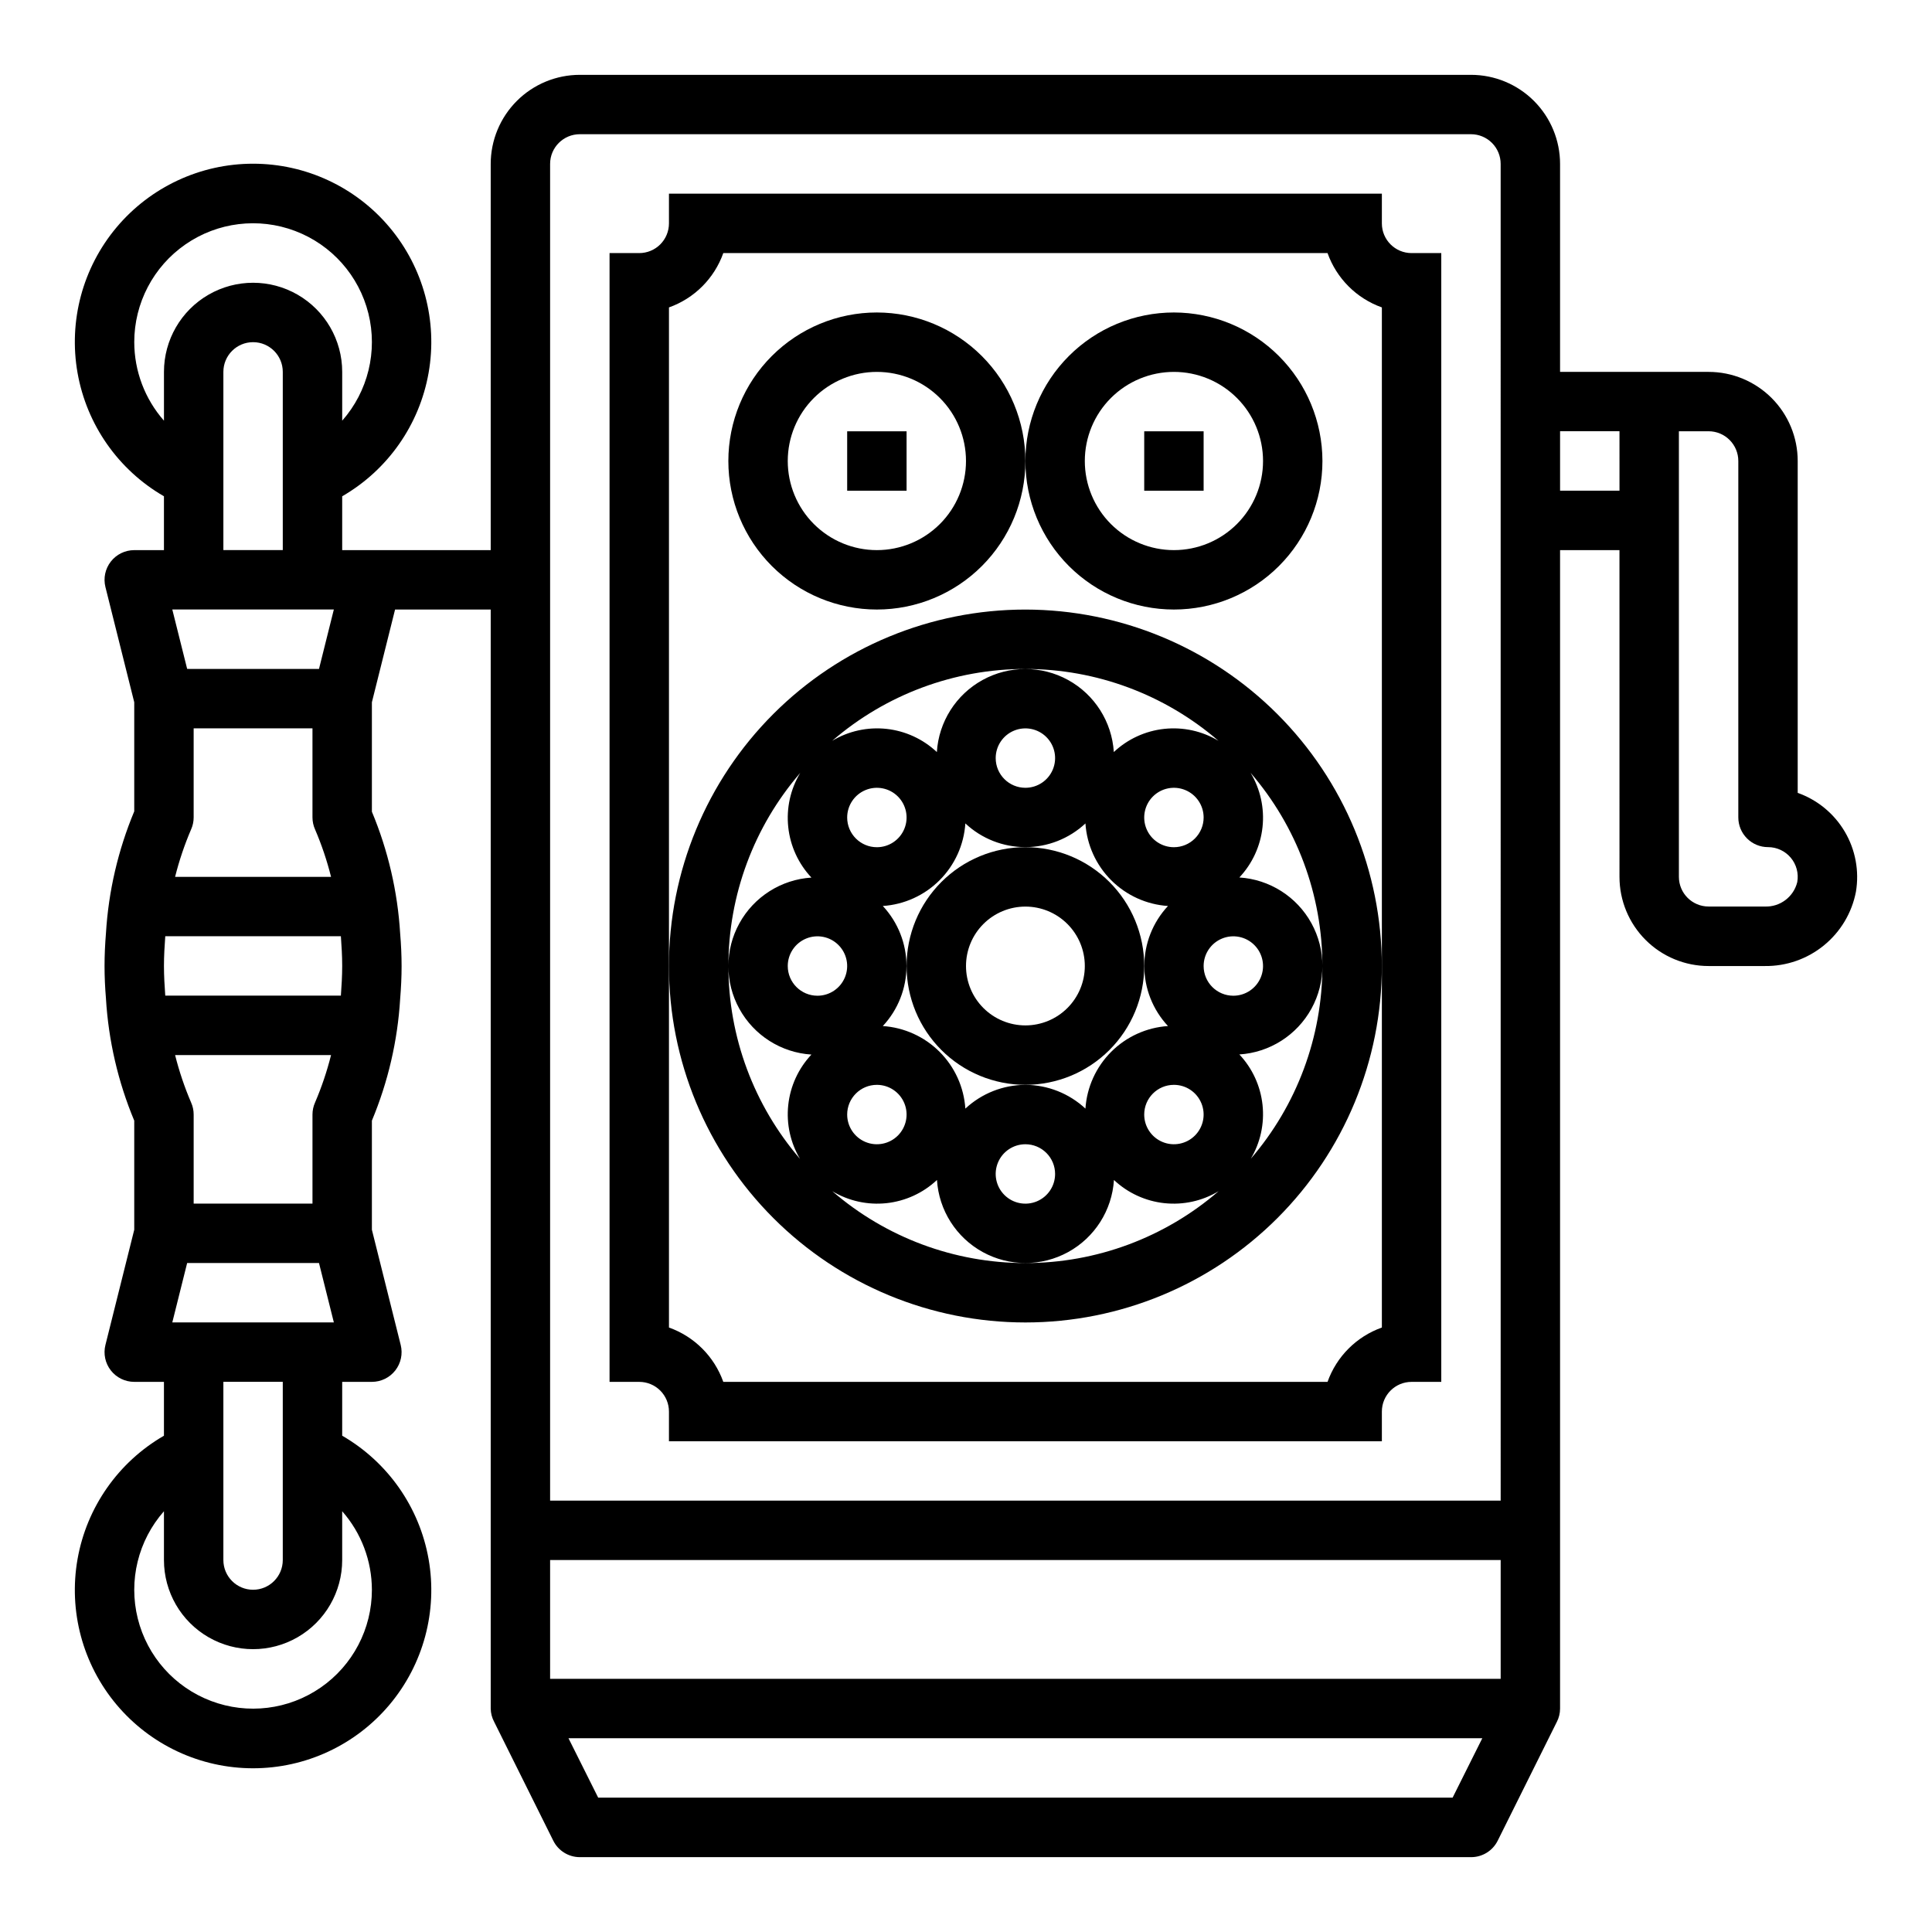
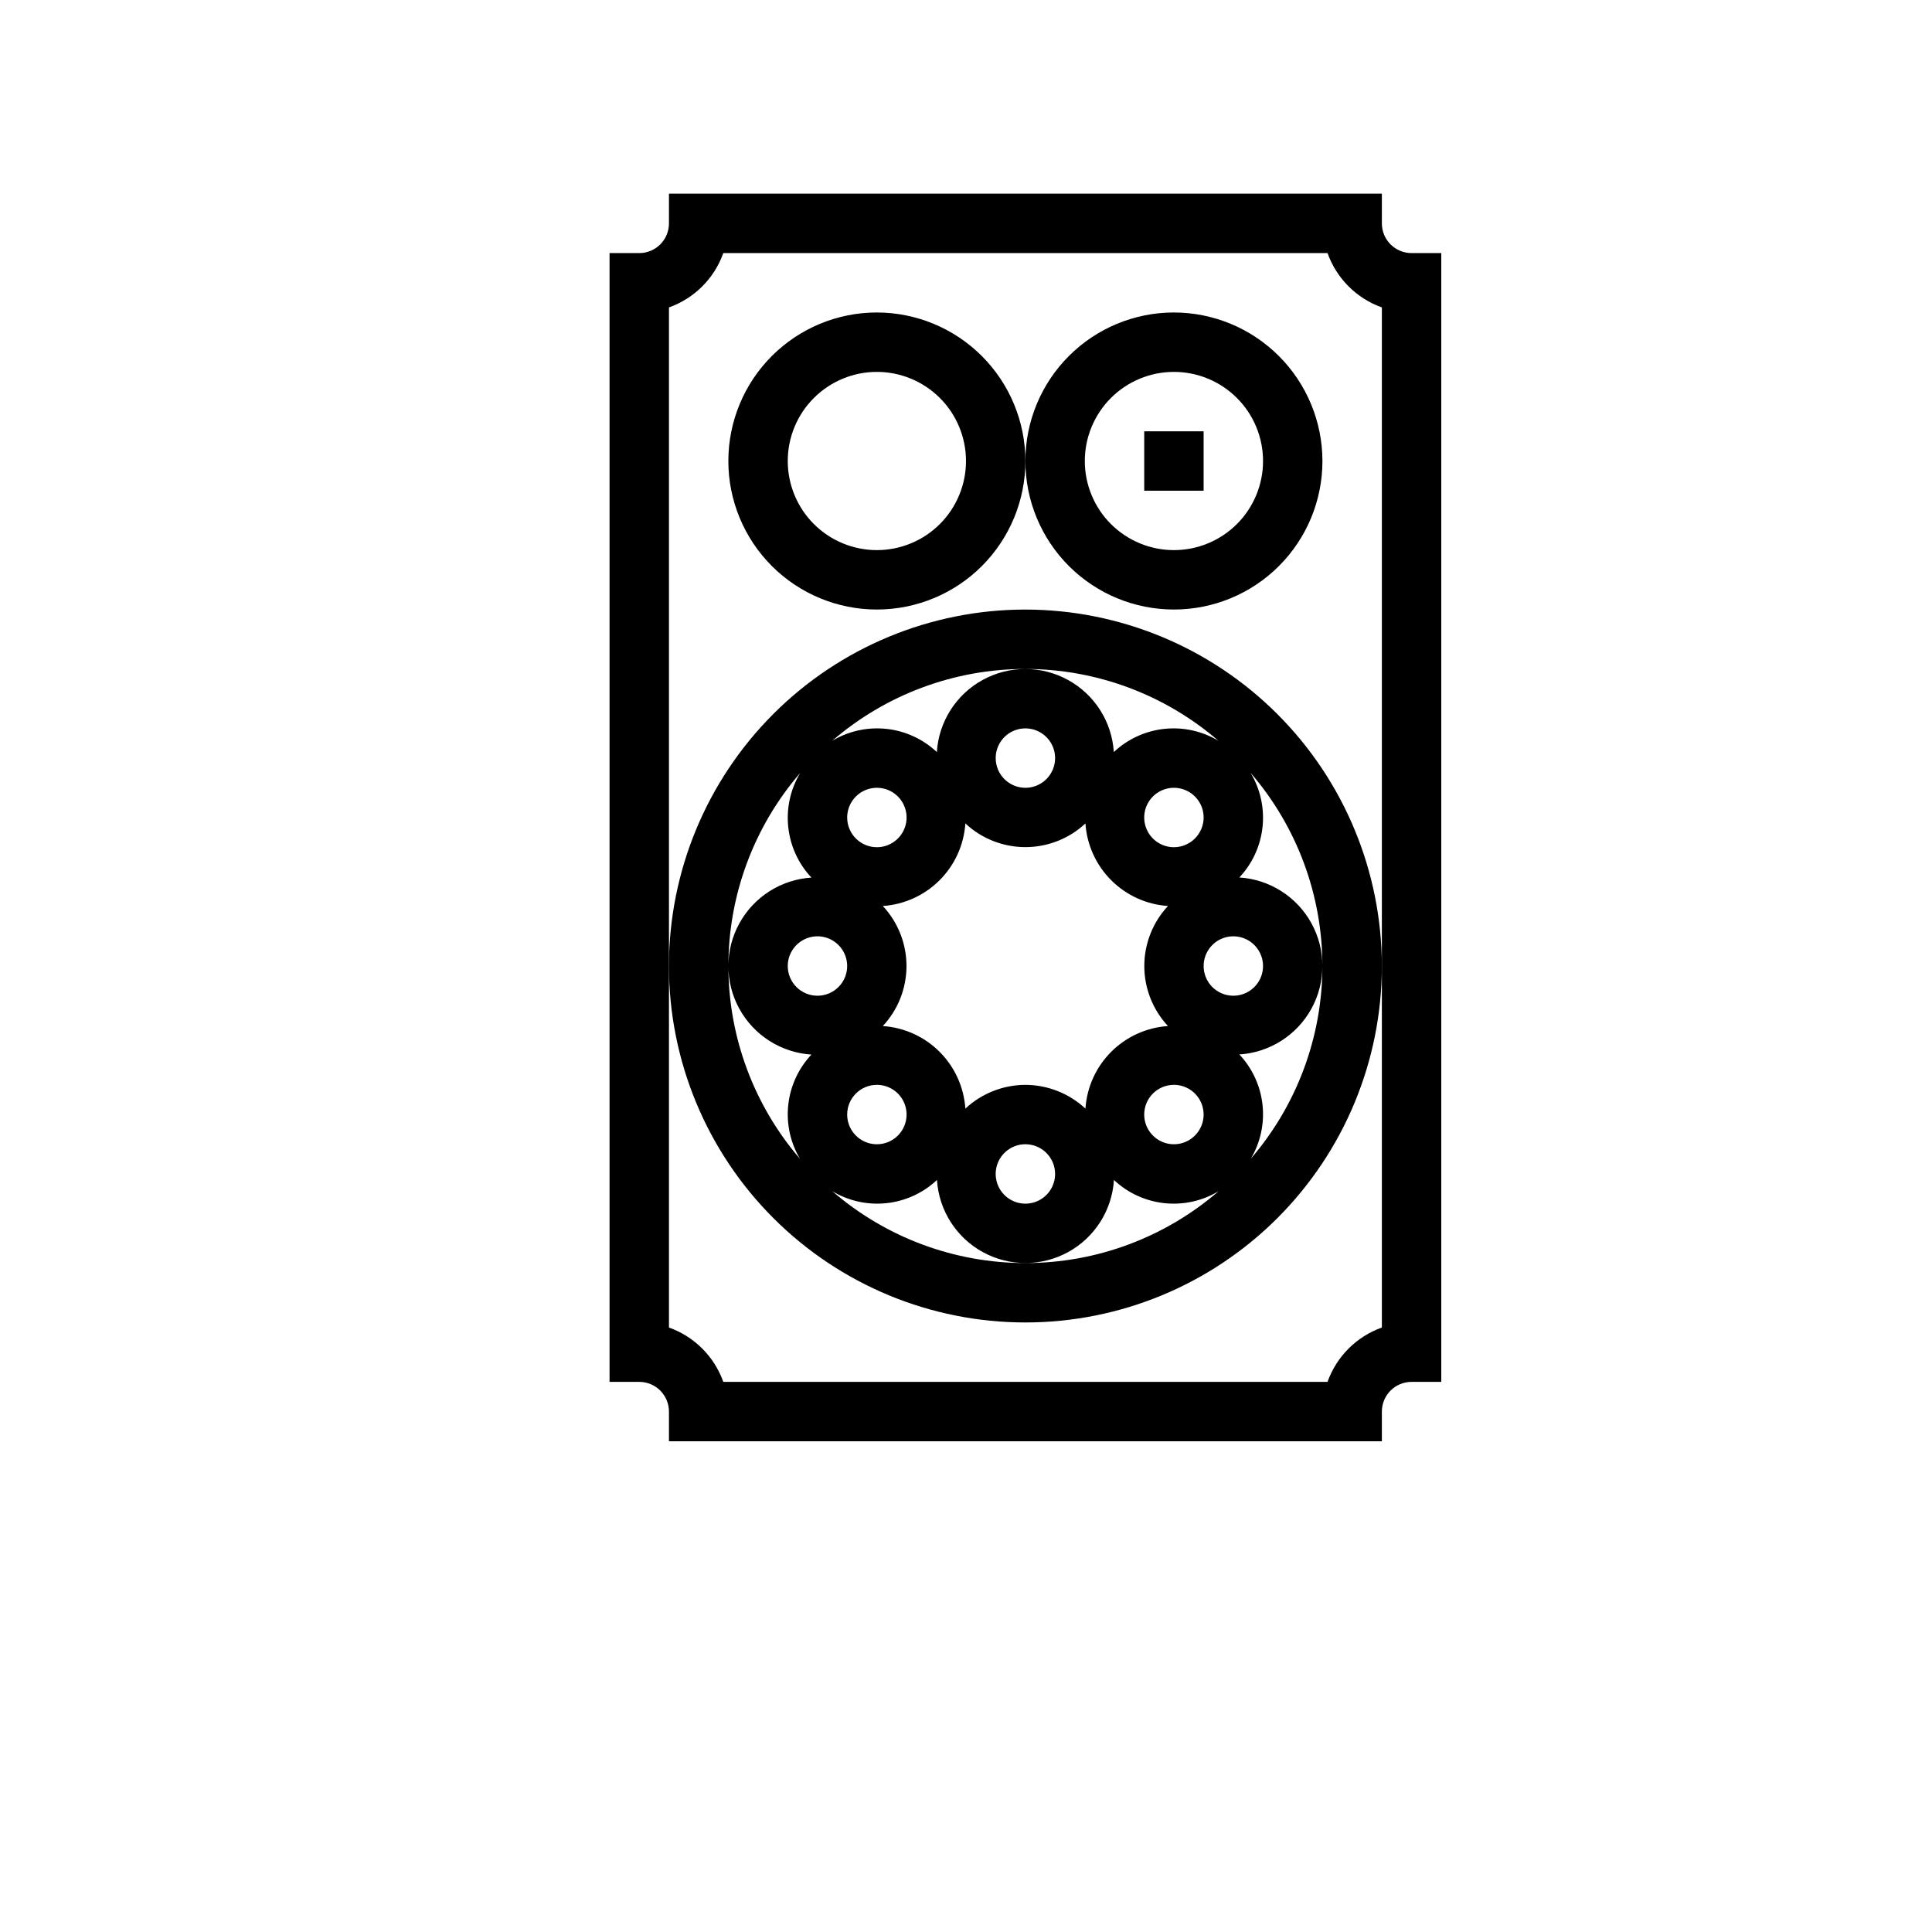
<svg xmlns="http://www.w3.org/2000/svg" fill="#000000" width="800px" height="800px" version="1.1" viewBox="144 144 512 512">
  <g>
    <path d="m510.21 203.2v-7.875h-188.93v7.875c0 2.086-0.828 4.09-2.305 5.566-1.477 1.477-3.481 2.305-5.566 2.305h-7.871v299.14h7.871c2.086 0 4.09 0.828 5.566 2.305 1.477 1.477 2.305 3.481 2.305 5.566v7.871h188.93v-7.871c0-4.348 3.523-7.871 7.871-7.871h7.871v-299.14h-7.871c-4.348 0-7.871-3.523-7.871-7.871zm0 196.8v95.809c-6.719 2.391-12.008 7.68-14.398 14.398h-160.13c-2.391-6.719-7.676-12.008-14.398-14.398v-270.34c6.723-2.391 12.008-7.68 14.398-14.398h160.13c2.391 6.719 7.68 12.008 14.398 14.398z" />
    <path d="m415.74 305.54c-25.055 0-49.082 9.953-66.797 27.668-17.715 17.715-27.668 41.742-27.668 66.797 0 25.051 9.953 49.078 27.668 66.793 17.715 17.719 41.742 27.668 66.797 27.668 25.055 0 49.082-9.949 66.797-27.668 17.715-17.715 27.668-41.742 27.668-66.793-0.027-25.047-9.988-49.059-27.699-66.77-17.707-17.707-41.719-27.668-66.766-27.695zm0 15.742c18.789 0 36.949 6.762 51.168 19.043-4.316-2.594-9.359-3.703-14.367-3.168-5.004 0.539-9.699 2.695-13.367 6.144-0.508-8.027-5.086-15.234-12.133-19.105s-15.586-3.871-22.633 0-11.625 11.078-12.133 19.105c-3.668-3.449-8.363-5.606-13.367-6.144-5.008-0.535-10.051 0.574-14.367 3.168 14.227-12.289 32.398-19.051 51.199-19.043zm0 110.21v0.004c-5.906 0.023-11.586 2.269-15.91 6.297-0.379-5.68-2.805-11.027-6.828-15.051-4.023-4.023-9.371-6.449-15.047-6.828 4.031-4.316 6.273-10 6.273-15.906s-2.242-11.594-6.273-15.91c5.676-0.379 11.023-2.805 15.047-6.828 4.023-4.023 6.449-9.371 6.828-15.051 4.316 4.035 10.004 6.277 15.91 6.277s11.594-2.242 15.91-6.277c0.379 5.68 2.805 11.027 6.828 15.051 4.023 4.023 9.371 6.449 15.047 6.828-4.031 4.316-6.273 10.004-6.273 15.91s2.242 11.59 6.273 15.906c-5.676 0.379-11.023 2.805-15.047 6.828-4.023 4.023-6.449 9.371-6.828 15.051-4.324-4.027-10.004-6.273-15.91-6.297zm7.871 23.617c0 3.184-1.918 6.055-4.859 7.273s-6.328 0.547-8.578-1.707c-2.25-2.25-2.926-5.637-1.707-8.578s4.09-4.859 7.273-4.859c2.09 0 4.09 0.828 5.566 2.305 1.477 1.477 2.305 3.481 2.305 5.566zm-47.23-23.617v0.004c3.184 0 6.055 1.918 7.273 4.859s0.543 6.324-1.707 8.578c-2.25 2.25-5.637 2.926-8.578 1.707s-4.859-4.09-4.859-7.273c0-4.348 3.523-7.871 7.871-7.871zm-7.871-70.848c0-3.184 1.918-6.051 4.859-7.269s6.328-0.547 8.578 1.703c2.25 2.254 2.926 5.641 1.707 8.582s-4.09 4.859-7.273 4.859c-4.348 0-7.871-3.527-7.871-7.875zm39.359-15.742c0-3.184 1.918-6.055 4.859-7.273 2.941-1.219 6.328-0.543 8.578 1.707s2.926 5.637 1.707 8.578-4.09 4.859-7.273 4.859c-4.348 0-7.871-3.523-7.871-7.871zm47.23 86.594c3.184 0 6.055 1.918 7.273 4.859s0.547 6.324-1.707 8.578c-2.25 2.25-5.637 2.926-8.578 1.707s-4.859-4.09-4.859-7.273c0-4.348 3.523-7.871 7.871-7.871zm0-62.977c-3.184 0-6.055-1.918-7.273-4.859-1.215-2.941-0.543-6.328 1.707-8.582 2.254-2.25 5.637-2.922 8.578-1.703 2.945 1.219 4.863 4.086 4.863 7.269 0 2.09-0.832 4.09-2.309 5.566-1.477 1.477-3.477 2.309-5.566 2.309zm-99.035 82.656c-12.277-14.223-19.031-32.383-19.031-51.168 0-18.789 6.754-36.949 19.031-51.168-2.594 4.312-3.707 9.359-3.168 14.363 0.535 5.008 2.691 9.699 6.141 13.367-8.023 0.512-15.23 5.09-19.102 12.137-3.875 7.047-3.875 15.586 0 22.633 3.871 7.047 11.078 11.625 19.102 12.133-3.449 3.668-5.606 8.363-6.141 13.367-0.539 5.008 0.574 10.051 3.168 14.367zm-3.301-51.168c0-3.184 1.918-6.055 4.859-7.273s6.328-0.547 8.578 1.707c2.254 2.25 2.926 5.637 1.707 8.578-1.219 2.941-4.086 4.859-7.273 4.859-4.348 0-7.871-3.523-7.871-7.871zm62.977 78.719c-18.789 0-36.949-6.758-51.168-19.043 4.316 2.594 9.359 3.703 14.367 3.168 5.004-0.539 9.699-2.695 13.367-6.144 0.508 8.027 5.086 15.234 12.133 19.105 7.047 3.871 15.586 3.871 22.633 0 7.047-3.871 11.625-11.078 12.137-19.105 3.664 3.449 8.359 5.606 13.363 6.144 5.008 0.535 10.051-0.574 14.367-3.168-14.227 12.289-32.398 19.051-51.199 19.043zm47.23-78.719h0.004c0-3.184 1.918-6.055 4.859-7.273 2.941-1.219 6.324-0.547 8.578 1.707 2.25 2.25 2.926 5.637 1.707 8.578-1.219 2.941-4.09 4.859-7.273 4.859-4.348 0-7.871-3.523-7.871-7.871zm12.445 51.168h0.004c2.59-4.316 3.703-9.363 3.164-14.367-0.535-5.008-2.691-9.699-6.141-13.367 8.023-0.508 15.23-5.086 19.105-12.133 3.871-7.051 3.871-15.586 0-22.633-3.875-7.047-11.082-11.625-19.105-12.137 3.449-3.668 5.606-8.359 6.141-13.367 0.539-5.004-0.574-10.051-3.164-14.363 12.273 14.219 19.027 32.379 19.027 51.168 0 18.785-6.754 36.945-19.027 51.168z" />
-     <path d="m447.23 400c0-8.352-3.316-16.363-9.223-22.266-5.906-5.906-13.914-9.223-22.266-9.223-8.352 0-16.359 3.316-22.266 9.223-5.906 5.902-9.223 13.914-9.223 22.266s3.316 16.359 9.223 22.266c5.906 5.902 13.914 9.223 22.266 9.223 8.352 0 16.359-3.32 22.266-9.223 5.906-5.906 9.223-13.914 9.223-22.266zm-31.488 15.742c-4.176 0-8.18-1.66-11.133-4.609-2.953-2.953-4.609-6.957-4.609-11.133s1.656-8.18 4.609-11.133c2.953-2.953 6.957-4.613 11.133-4.613 4.176 0 8.18 1.66 11.133 4.613 2.953 2.953 4.613 6.957 4.613 11.133s-1.66 8.18-4.613 11.133c-2.953 2.949-6.957 4.609-11.133 4.609z" />
    <path d="m376.38 226.81c-10.438 0-20.449 4.148-27.832 11.531-7.383 7.379-11.527 17.391-11.527 27.832 0 10.438 4.144 20.449 11.527 27.832 7.383 7.379 17.395 11.527 27.832 11.527s20.449-4.148 27.832-11.527c7.379-7.383 11.527-17.395 11.527-27.832-0.012-10.438-4.164-20.441-11.543-27.82-7.379-7.379-17.383-11.527-27.816-11.543zm0 62.977c-6.266 0-12.27-2.488-16.699-6.914-4.43-4.43-6.918-10.438-6.918-16.699 0-6.266 2.488-12.273 6.918-16.699 4.43-4.43 10.434-6.918 16.699-6.918 6.262 0 12.27 2.488 16.699 6.918 4.43 4.426 6.918 10.434 6.918 16.699 0 6.262-2.488 12.27-6.918 16.699-4.43 4.426-10.438 6.914-16.699 6.914z" />
-     <path d="m368.51 258.3h15.742v15.742h-15.742z" />
    <path d="m455.1 226.81c-10.438 0-20.449 4.148-27.832 11.531-7.379 7.379-11.527 17.391-11.527 27.832 0 10.438 4.148 20.449 11.527 27.832 7.383 7.379 17.395 11.527 27.832 11.527 10.441 0 20.453-4.148 27.832-11.527 7.383-7.383 11.527-17.395 11.527-27.832-0.012-10.438-4.16-20.441-11.539-27.82-7.379-7.379-17.383-11.527-27.82-11.543zm0 62.977c-6.262 0-12.27-2.488-16.699-6.914-4.426-4.43-6.914-10.438-6.914-16.699 0-6.266 2.488-12.273 6.914-16.699 4.43-4.43 10.438-6.918 16.699-6.918 6.266 0 12.27 2.488 16.699 6.918 4.43 4.426 6.918 10.434 6.918 16.699 0 6.262-2.488 12.27-6.918 16.699-4.43 4.426-10.434 6.914-16.699 6.914z" />
    <path d="m447.23 258.3h15.742v15.742h-15.742z" />
-     <path d="m620.41 354.11v-87.938c0-6.266-2.488-12.273-6.914-16.699-4.43-4.43-10.438-6.918-16.699-6.918h-39.363v-55.105c0-6.262-2.488-12.27-6.914-16.699-4.43-4.43-10.438-6.918-16.699-6.918h-236.16c-6.266 0-12.273 2.488-16.699 6.918-4.43 4.43-6.918 10.438-6.918 16.699v102.34h-39.359v-14.27c12.09-6.981 20.473-18.953 22.898-32.703 2.422-13.75-1.359-27.867-10.336-38.562-8.973-10.695-22.219-16.871-36.18-16.871-13.961 0-27.207 6.176-36.184 16.871-8.973 10.695-12.754 24.812-10.332 38.562 2.426 13.75 10.809 25.723 22.898 32.703v14.27h-7.871c-2.422 0-4.711 1.117-6.203 3.027-1.492 1.91-2.019 4.398-1.434 6.75l7.637 30.535v28.914c-4.285 10.266-6.82 21.176-7.496 32.277-0.242 2.977-0.375 5.84-0.375 8.707s0.133 5.731 0.379 8.66l-0.004-0.004c0.672 11.121 3.203 22.047 7.496 32.324v28.914l-7.637 30.535c-0.586 2.352-0.059 4.84 1.434 6.75 1.492 1.91 3.781 3.027 6.203 3.027h7.871v14.273c-12.09 6.981-20.473 18.953-22.898 32.699-2.422 13.75 1.359 27.867 10.332 38.562 8.977 10.695 22.223 16.871 36.184 16.871 13.961 0 27.207-6.176 36.18-16.871 8.977-10.695 12.758-24.812 10.336-38.562-2.426-13.746-10.809-25.719-22.898-32.699v-14.273h7.871c2.422 0 4.711-1.117 6.203-3.027 1.488-1.91 2.019-4.398 1.434-6.75l-7.637-30.535v-28.914c4.285-10.262 6.82-21.172 7.492-32.277 0.242-2.945 0.379-5.809 0.379-8.66 0-2.852-0.133-5.731-0.379-8.66v0.004c-0.672-11.102-3.207-22.012-7.492-32.277v-29.008l6.141-24.566h25.348v291.27c0.02 1.215 0.332 2.41 0.906 3.484l15.664 31.488c1.324 2.684 4.055 4.383 7.047 4.387h236.16c2.996 0.016 5.742-1.672 7.082-4.356l15.672-31.488h0.004c0.559-1.086 0.852-2.293 0.855-3.516v-307.01h15.742l0.004 86.594c0 6.262 2.488 12.27 6.918 16.699 4.426 4.43 10.434 6.918 16.699 6.918h14.91-0.004c5.695 0.07 11.23-1.863 15.641-5.461 4.414-3.598 7.422-8.629 8.496-14.219 0.918-5.488-0.125-11.121-2.945-15.91-2.824-4.793-7.242-8.438-12.484-10.297zm-440.83-119.43c-0.008-10.344 5.066-20.031 13.574-25.918 8.504-5.887 19.359-7.219 29.035-3.562 9.68 3.652 16.945 11.828 19.438 21.863 2.496 10.039-0.102 20.664-6.941 28.422v-12.934c0-8.438-4.504-16.234-11.809-20.453-7.309-4.219-16.309-4.219-23.617 0-7.309 4.219-11.809 12.016-11.809 20.453v12.934c-5.062-5.75-7.859-13.145-7.871-20.805zm47.902 129.1c1.75 4.074 3.172 8.289 4.25 12.594h-41.328c1.078-4.305 2.5-8.52 4.25-12.594 0.441-0.992 0.668-2.066 0.668-3.152v-23.613h31.488v23.617-0.004c0.004 1.086 0.23 2.16 0.672 3.152zm1.055-42.508-34.938-0.004-3.938-15.742h42.809zm-25.34-31.492v-47.23c0-4.348 3.523-7.871 7.871-7.871 4.348 0 7.871 3.523 7.871 7.871v47.23zm39.359 275.52v0.004c0.008 10.344-5.066 20.031-13.574 25.914-8.504 5.887-19.359 7.219-29.035 3.562-9.68-3.652-16.945-11.824-19.438-21.863-2.496-10.039 0.102-20.664 6.941-28.422v12.934c0 8.438 4.5 16.234 11.809 20.453 7.309 4.219 16.309 4.219 23.617 0 7.305-4.219 11.809-12.016 11.809-20.453v-12.934c5.062 5.75 7.859 13.145 7.871 20.809zm-47.902-129.1c-1.75-4.078-3.172-8.293-4.25-12.598h41.328c-1.078 4.305-2.5 8.52-4.25 12.598-0.441 0.992-0.668 2.062-0.672 3.148v23.617h-31.488v-23.617c0-1.086-0.227-2.156-0.668-3.148zm-1.055 42.508h34.938l3.938 15.742h-42.812zm25.34 31.488v47.23c0 4.348-3.523 7.875-7.871 7.875-4.348 0-7.871-3.527-7.871-7.875v-47.23zm15.398-102.34h-46.539c-0.18-2.566-0.348-5.156-0.348-7.871s0.164-5.305 0.348-7.871h46.539c0.18 2.566 0.348 5.156 0.348 7.871s-0.168 5.305-0.348 7.871zm294.62 212.54h-226.43l-7.871-15.742h242.17zm12.738-31.488h-251.91v-31.488h251.91zm0-47.23h-251.91v-354.24c0-4.348 3.527-7.871 7.875-7.871h236.16c2.086 0 4.09 0.828 5.566 2.305 1.477 1.477 2.305 3.481 2.305 5.566zm31.488-267.65h-15.746v-15.746h15.742zm38.527 110.21h-14.91c-4.348 0-7.875-3.523-7.875-7.871v-118.08h7.875c2.086 0 4.09 0.832 5.566 2.309 1.473 1.477 2.305 3.477 2.305 5.566v94.461c0 2.09 0.828 4.09 2.305 5.566 1.477 1.477 3.481 2.309 5.566 2.309 2.328-0.004 4.539 1.027 6.035 2.812 1.496 1.785 2.125 4.141 1.719 6.438-0.957 3.926-4.547 6.641-8.59 6.492z" />
  </g>
</svg>